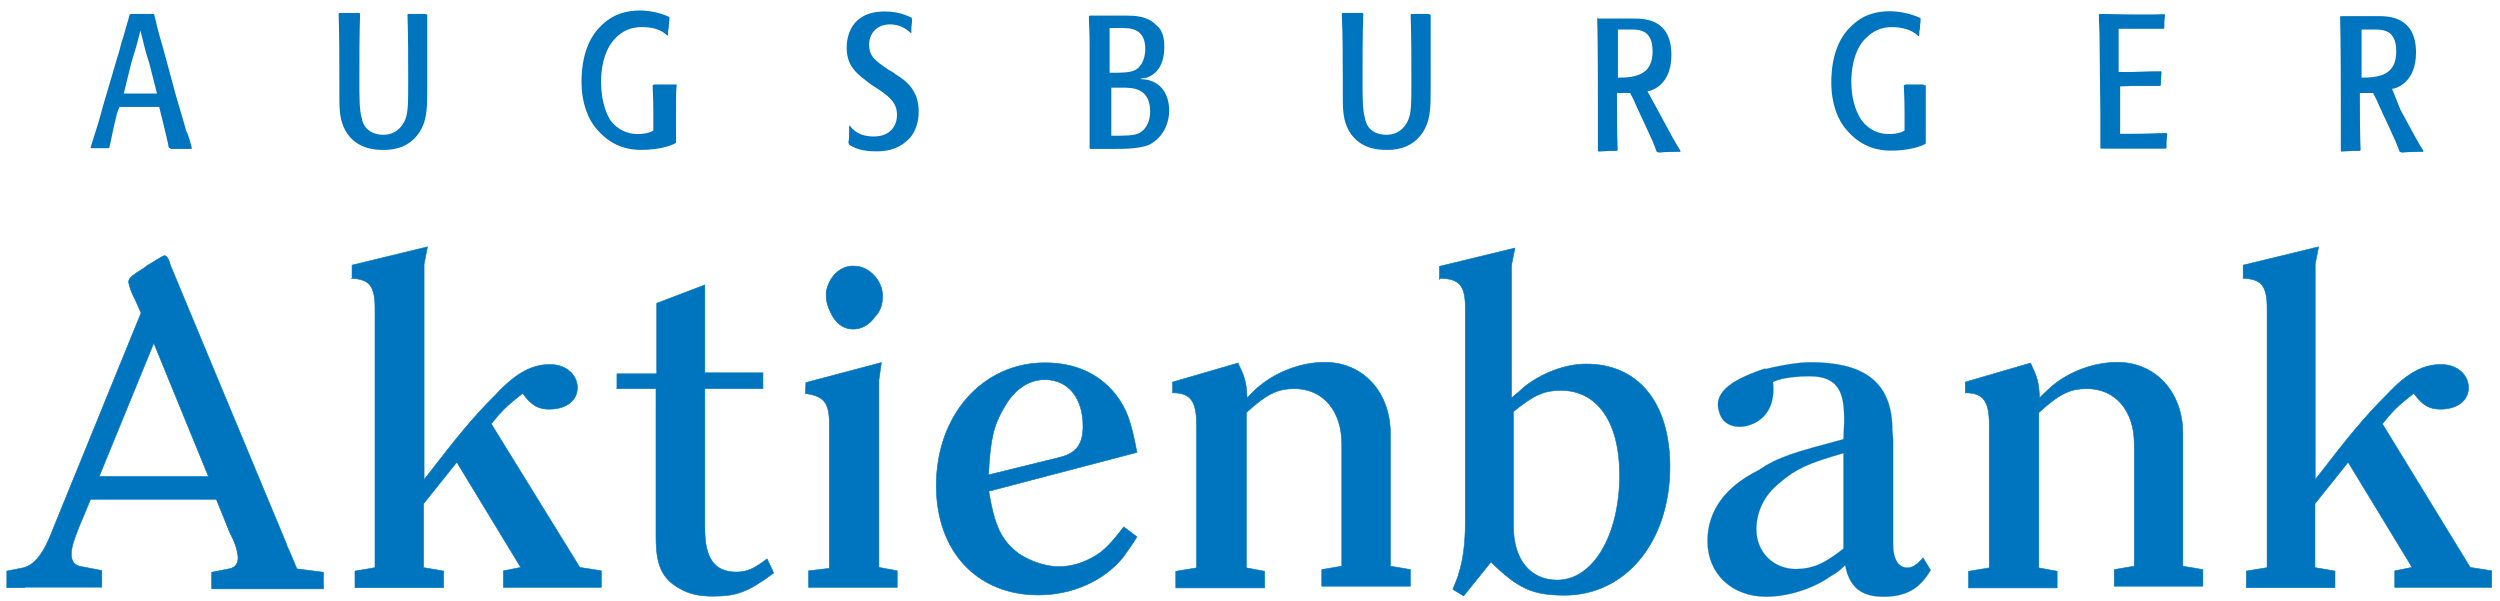
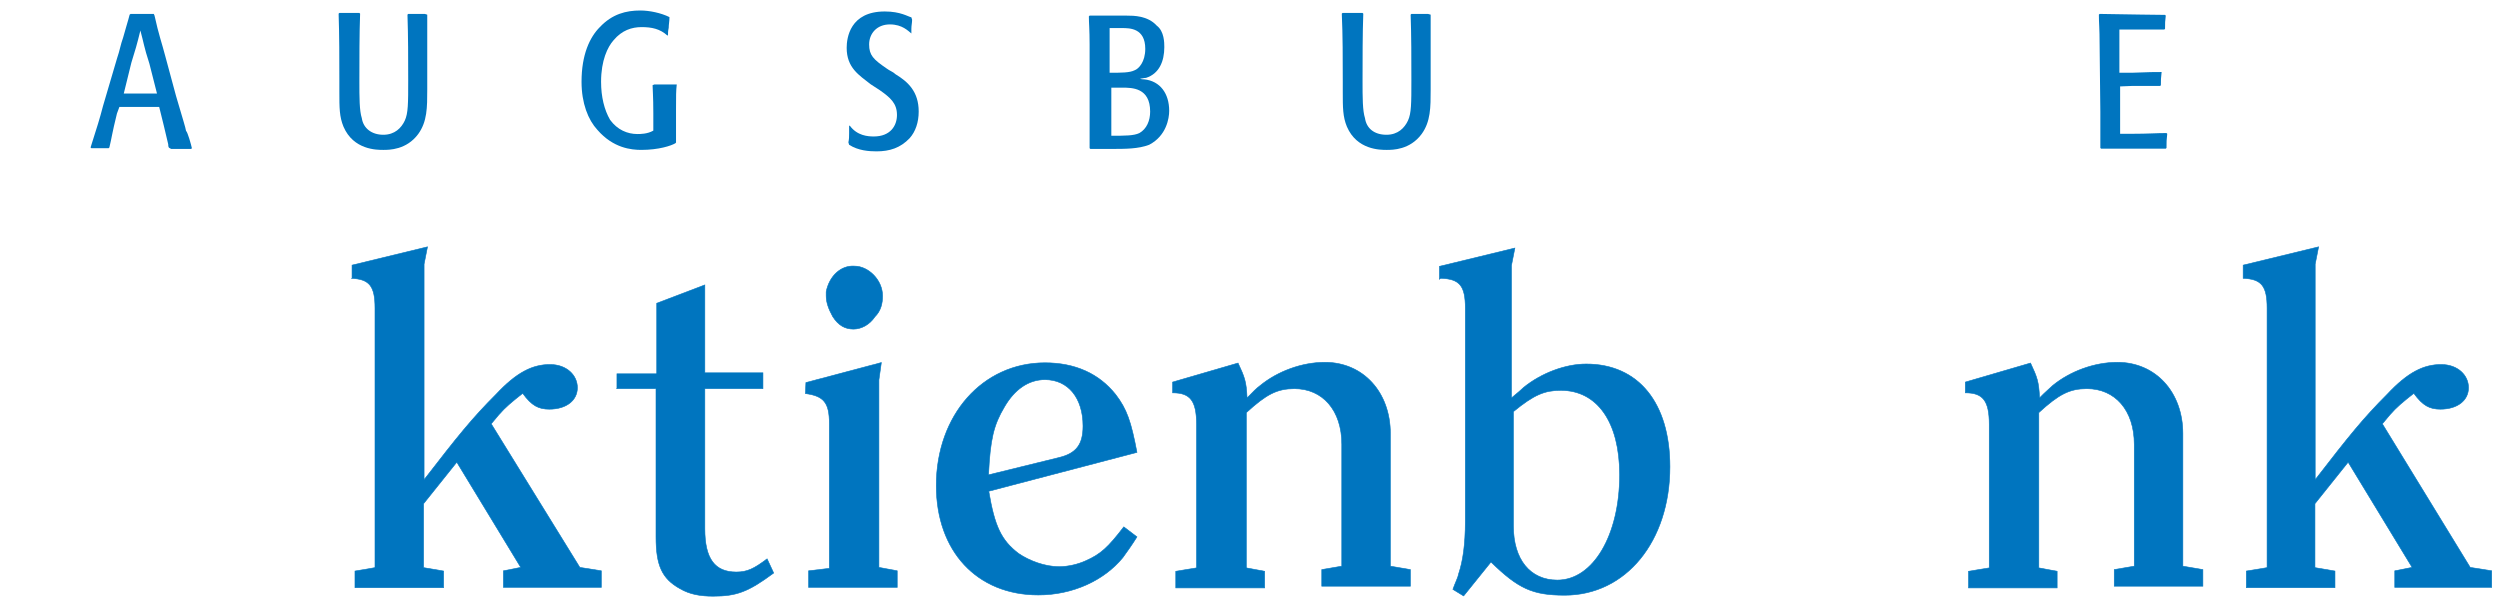
<svg xmlns="http://www.w3.org/2000/svg" xmlns:ns1="http://www.inkscape.org/namespaces/inkscape" id="Ebene_1" x="0px" y="0px" width="1024px" height="246.1px" viewBox="0 0 1024 246.1" style="enable-background:new 0 0 1024 246.1;" xml:space="preserve">
  <style type="text/css">
	.st0{fill:#0075BF;}
	.st1{fill:#0075BF;stroke:#0075BF;stroke-width:0.234;stroke-miterlimit:5.111;}
	.st2{fill:#0075BF;stroke:#0075BF;stroke-width:8.201057e-02;stroke-miterlimit:5.111;}
</style>
  <g>
    <path id="path5" ns1:connector-curvature="0" class="st0" d="M70.1,61c3.7,0,4.4,0,8.2,0l0.3-0.3c-0.3-1.4-1.7-6.5-2.4-7.1   c-0.3-1.7-1-3.7-4.1-14.3L67.7,23c-1.4-5.4-2.7-8.8-4.4-16.6l-0.3-0.7c-4.4,0-5.4,0-9.5,0L53.1,6c-0.3,1.4-2.4,8.2-2.7,9.5   c-1,2.7-1.4,5.4-2.4,8.2l-5.8,19.7c-1.4,5.4-2.4,8.5-5.1,17l0.3,0.3c3.7,0,4.1,0,7.1,0l0.3-0.3c1-4.1,1-5.4,3.1-13.9l1-2.7h16.3   c1.4,5.8,2.4,9.5,3.7,15.3c0,0.3,0,1,0.3,1.4L70.1,61L70.1,61z M53.8,25.7c1.4-4.4,2.4-7.8,3.7-13.2c1.4,5.1,1.4,6.5,3.7,13.6   l3.1,12.2c-3.7,0-10.9,0-13.6,0L53.8,25.7" />
-     <path id="path7" ns1:connector-curvature="0" class="st0" d="M654.2,6.7c0.3,8.8,0.3,34.3,0.3,37.4c0,5.1,0,9.8,0,15.3v2.4   l0.3,0.3c3.7-0.3,4.4-0.3,7.5-0.3l0.3-0.3c-0.3-7.5-0.3-17.7-0.3-23.4c2.4,0,3.1,0,5.4,0l1.4,2.7c1.7,4.1,5.1,10.9,6.8,14.9   c1.4,2.7,1.7,4.1,2.7,6.5l1,0.3c3.1-0.3,5.1-0.3,8.5-0.3l0.3-0.3c-2.7-4.4-3.1-5.1-9.5-17l-4.1-7.5c2.4-0.3,9.8-3.1,9.8-14.9   c0-14.9-11.2-14.9-15.6-14.9c-2.4,0-6.8,0-8.8,0c-1.7,0-3.7,0-5.8,0L654.2,6.7L654.2,6.7z M662.7,31.8c0-6.8,0-12.9,0-19.7   c1.4,0,3.7,0,5.4,0c3.1,0,8.8,0,8.8,8.8C677,30.8,669.8,31.8,662.7,31.8" />
-     <path id="path9" ns1:connector-curvature="0" class="st0" d="M958.5,6.7c0.3,8.8,0.3,34.3,0.3,37.4c0,5.1,0,9.8,0,15.3v2.4   l0.3,0.3c3.7-0.3,4.4-0.3,7.5-0.3l0.3-0.3c-0.3-7.5-0.3-17.7-0.3-23.4c1.7,0,3.1,0,5.4,0l1.4,2.7c1.7,4.1,5.1,10.9,6.8,14.9   c1.4,2.7,1.7,4.1,2.7,6.5l1,0.3c3.1-0.3,5.1-0.3,8.5-0.3l0.3-0.3c-2.7-4.4-3.1-5.1-9.5-17l-3.4-8.5c2.4-0.3,9.8-3.1,9.8-14.9   c0-14.9-11.5-14.9-15.6-14.9c-2.4,0-6.8,0-8.8,0c-1.7,0-3.7,0-5.8,0L958.5,6.7L958.5,6.7z M967.3,31.8c0-6.8,0-12.9,0-19.7   c1.4,0,3.7,0,5.4,0c3.1,0,8.8,0,8.8,8.8C981.6,30.8,974.5,31.8,967.3,31.8" />
    <path id="path11" ns1:connector-curvature="0" class="st1" d="M143.8,114c7.5,0.3,9.8,3.1,9.8,12.2v106.3l-8.2,1.4v6.8h36.3   v-6.8l-8.2-1.4v-26.2l13.6-17l26.2,43.1l-7.1,1.4v6.8h40.1v-6.8l-8.8-1.4l-36.3-58.8l3.1-3.7c2.7-3.1,5.1-5.1,9.8-8.8   c3.7,5.1,6.5,6.5,10.9,6.5c7.1,0,11.5-3.7,11.5-8.8s-4.4-9.5-11.2-9.5c-7.1,0-13.6,3.1-22.1,12.2c-9.8,9.8-15.6,17-29.5,35v-88.3   l1.4-7.1l-30.9,7.5v5.4H143.8L143.8,114z" />
    <path id="path13" ns1:connector-curvature="0" class="st1" d="M252.4,159.2h16.3V220c0,11.5,2.4,17,9.8,21.1   c4.1,2.4,8.5,3.1,13.6,3.1c9.5,0,14.3-1.7,24.8-9.5l-2.7-5.8c-5.4,4.1-8.2,5.4-12.6,5.4c-8.8,0-12.9-5.4-12.9-17.7v-57.4h23.8v-6.5   h-23.8v-36l-19.7,7.5v28.9h-16.3v6.1C252.4,159.2,252.4,159.2,252.4,159.2z" />
    <path id="path15" ns1:connector-curvature="0" class="st1" d="M329.9,161.2c7.5,1,9.8,3.7,9.8,12.2v59.4l-8.5,1v6.8h36.3v-6.8   l-7.5-1.4v-76.8l1-7.1l-30.9,8.2L329.9,161.2L329.9,161.2L329.9,161.2z M338.4,119.5c0,1,0,1.4,0,1.7c0,2.7,1,5.4,2.7,8.5   c2.4,3.7,5.1,5.1,8.5,5.1c3.1,0,6.5-1.7,8.8-5.1c2.4-2.4,3.1-5.4,3.1-8.5c0-6.5-5.8-12.2-11.5-12.2   C344.5,108.6,339.7,113,338.4,119.5L338.4,119.5z" />
    <path id="path17" ns1:connector-curvature="0" class="st1" d="M465.7,185.3c-2.4-12.6-4.1-17.7-8.8-23.8   c-6.8-8.5-16.6-12.9-28.9-12.9c-25.5,0-44.5,21.4-44.5,50.3c0,26.8,16.6,44.8,41.8,44.8c13.9,0,26.8-5.8,34.6-15.3   c1.7-2.4,3.7-5.1,5.8-8.5l-5.4-4.1c-6.5,8.5-9.5,11.2-15.6,13.9c-3.1,1.4-7.1,2.4-10.9,2.4c-5.8,0-12.2-2.4-16.6-5.4   c-7.1-5.4-9.8-11.2-12.2-25.5L465.7,185.3L465.7,185.3L465.7,185.3z M411.4,166.7c4.1-7.1,9.8-11.2,16.6-11.2   c9.5,0,15.6,7.5,15.6,19c0,7.5-2.7,11.2-9.8,12.9l-28.9,7.1C405.6,179.9,407,174.1,411.4,166.7L411.4,166.7z" />
    <path id="path19" ns1:connector-curvature="0" class="st1" d="M480.3,156.5v4.4c7.1,0,9.8,3.1,9.8,12.9v58.8l-8.5,1.4v6.8H518   v-6.8l-7.5-1.4V169c8.2-7.5,12.6-9.8,19.7-9.8c11.5,0,19.4,8.8,19.4,22.8v49.9l-8.2,1.4v6.8h36.3v-6.8l-8.2-1.4v-54.3   c0-17-11.2-29.2-26.8-29.2c-9.5,0-19.4,3.7-26.5,9.5c-1.4,1-3.1,2.7-5.4,5.1c-0.3-6.8-1-8.5-3.7-14.3L480.3,156.5L480.3,156.5   L480.3,156.5z" />
    <path id="path21" ns1:connector-curvature="0" class="st1" d="M590.4,114c7.5,0.3,9.8,3.1,9.8,12.2v87.3   c0,9.5-1,16.3-2.7,21.4c-0.3,1.7-1.4,3.7-2.4,6.5l4.4,2.7l11.2-13.9c11.2,10.9,17,13.6,30.2,13.6c25.1,0,43.1-22.1,43.1-52.6   c0-26.2-12.9-42.1-34.3-42.1c-8.5,0-18.3,3.7-25.5,9.5c-1,1-2.7,2.4-5.1,4.4v-54.3l1.4-7.1l-30.9,7.5v5.4   C589.7,114,590.4,114,590.4,114z M639.3,159.9c14.9,0,24.1,12.9,24.1,34.6c0,24.8-10.9,43.1-25.5,43.1c-11.2,0-18-8.5-18-22.1   v-46.9C628.4,161.6,632.8,159.9,639.3,159.9L639.3,159.9z" />
    <path id="path23" ns1:connector-curvature="0" class="st1" d="M805,156.5v4.4c7.1,0,9.8,3.1,9.8,12.9v58.8l-8.5,1.4v6.8h36.3   v-6.8l-7.5-1.4V169c8.2-7.5,12.6-9.8,19.7-9.8c11.5,0,19.4,8.8,19.4,22.8v49.9l-8.2,1.4v6.8h36.3v-6.8l-8.2-1.4v-54.3   c0-17-11.2-29.2-26.8-29.2c-9.5,0-19.4,3.7-26.5,9.5c-1,1-3.1,2.7-5.4,5.1c-0.3-6.8-1-8.5-3.7-14.3L805,156.5L805,156.5L805,156.5z   " />
    <path id="path25" ns1:connector-curvature="0" class="st1" d="M918.8,114c7.5,0.3,9.8,3.1,9.8,12.2v106.3l-8.5,1.4v6.8h36.3   v-6.8l-8.2-1.4v-26.2l13.6-17l26.2,43.1l-7.1,1.4v6.8h39.7v-6.8l-8.8-1.4l-36-58.8l3.1-3.7c2.7-3.1,5.1-5.1,9.8-8.8   c3.7,5.1,6.5,6.5,10.9,6.5c7.1,0,11.5-3.7,11.5-8.8s-4.4-9.5-11.2-9.5c-7.1,0-13.6,3.1-22.1,12.2c-9.8,9.8-15.6,17-29.5,35v-88.3   l1.4-7.1l-30.9,7.5L918.8,114L918.8,114L918.8,114z" />
-     <path id="path27" ns1:connector-curvature="0" class="st2" d="M755.1,224.7v-39.1c-14.3,4.1-19.7,6.5-26.2,12.2   c-6.5,5.1-9.5,12.2-9.5,19c0,9.5,7.1,16.3,16.3,16.3C742.5,232.9,746.9,231.2,755.1,224.7L755.1,224.7z M755.1,179.9L755.1,179.9   l0.3-7.5c0-10.9-1.7-18.3-14.3-18.3c-2.7,0-11.2,0.3-14.9,2.4c1,8.8-2.4,15.3-9.8,17.7c-5.8,1.7-10.9-0.3-12.2-5.4   c-2.4-7.1,3.1-12.6,18.3-17.7h1c6.8-1.7,13.6-2.7,18-2.7c20.4,0,33.6,6.8,33.6,27.8l0.3,3.7v42.8c0,6.8,2.4,9.8,5.8,9.8   c2.4,0,4.1-1.4,6.5-4.1l3.1,5.1c-4.4,7.5-9.8,10.9-19.4,10.9c-8.8,0-13.9-3.7-15.6-12.9c-2.4,2.4-4.4,3.7-5.8,4.4   c-7.5,5.4-18,8.5-26.5,8.5c-14.3,0-24.1-9.5-24.1-22.8c0-12.2,7.1-22.1,20.7-28.9C728.6,187,735,185.3,755.1,179.9L755.1,179.9   L755.1,179.9z" />
    <path id="path29" ns1:connector-curvature="0" class="st0" d="M174,5.7c-2.4,0-3.1,0-6.8,0L166.9,6c0.3,8.8,0.3,18,0.3,26.8   c0,9.5,0,13.6-1.4,16.6s-4.1,5.8-8.8,5.8c-4.8,0-8.2-2.7-8.8-6.8c-1-3.1-1-8.5-1-15.3c0-8.2,0-19.7,0.3-27.5l-0.3-0.3   c-3.7,0-4.4,0-8.2,0l-0.3,0.3C139,14.5,139,24,139,33.5v4.1c0,6.5,0,10.2,1.7,14.3c4.1,9.5,13.6,9.5,16.3,9.5c2.4,0,9.5,0,14.3-6.5   c3.7-5.1,3.7-10.9,3.7-18.3v-7.5c0-2.7,0-5.4,0-8.2c0-8.8,0-12.2,0-14.9L174,5.7" />
    <path id="path31" ns1:connector-curvature="0" class="st0" d="M275.5,34.6c-3.7,0-4.4,0-7.5,0l-0.7,0.3   c0,1.7,0.3,4.4,0.3,11.5c0,3.1,0,4.4,0,7.1c-2.4,1.4-5.4,1.4-6.5,1.4c-4.1,0-8.2-1.7-11.2-5.8c-2.4-4.1-3.7-9.5-3.7-15.6   c0-8.8,2.7-14.3,5.1-17c3.4-4.1,7.5-5.4,11.5-5.4c4.1,0,7.5,0.7,10.5,3.4h0.3c0-1,0-1.7,0.3-3.1c0-1.4,0.3-2.7,0.3-4.1L274.2,7   c-3.4-1.7-8.2-2.7-11.9-2.7c-5.8,0-11.5,1.4-16.6,6.8c-4.1,4.1-7.5,11.2-7.5,22.4c0,8.8,2.7,15.6,6.5,19.7c6.5,7.5,13.9,8.2,18,8.2   c7.1,0,12.2-1.7,13.9-2.7l0.3-0.3c0-4.1,0-9.5,0-13.6c0-5.8,0-7.5,0.3-10.2L275.5,34.6" />
    <path id="path33" ns1:connector-curvature="0" class="st0" d="M373.3,14.5c0-1,0-1.7,0-2.7c0-1.4,0.3-2.4,0.3-3.7l-0.3-1   c-1.4-0.3-4.4-2.4-10.9-2.4c-14.3,0-15.6,10.9-15.6,14.9c0,8.2,5.1,11.2,9.8,14.9l3.7,2.4c4.4,3.1,7.1,5.4,7.1,10.2   c0,4.4-2.7,8.8-9.5,8.8c-2.4,0-6.8-0.3-9.8-4.4h-0.3c0,1,0,2.4,0,3.1c0,1.4,0,2.4-0.3,3.7l0.3,1c3.7,2.4,8.2,2.7,11.2,2.7   c5.4,0,9.8-1.4,13.6-5.4c2.4-2.7,3.7-6.5,3.7-10.9c0-8.2-4.4-12.2-9.5-15.3c-1-1-2.4-1.4-3.7-2.4c-5.4-3.7-7.1-5.4-7.1-9.8   s3.1-8.2,8.5-8.2c5.1,0,7.5,2.7,8.8,3.7V14.5" />
    <path id="path35" ns1:connector-curvature="0" class="st0" d="M446,6.7c0,2.7,0.3,5.4,0.3,11.5s0,24.1,0,28.2   c0,7.1,0,11.2,0,14.3l0.3,0.3c2.4,0,6.8,0,8.5,0c5.8,0,11.2,0,15.6-1.7c7.1-3.7,8.2-10.9,8.2-13.9c0-7.1-3.7-12.2-10.2-12.9   c-0.3,0-1.4,0-1.7-0.3c1,0,1.4-0.3,2.4-0.3c5.4-1.7,7.5-6.8,7.5-12.6c0-1.7,0-6.5-3.1-8.8c-3.7-4.1-9.5-4.1-12.2-4.1   c-1.4,0-4.4,0-6.5,0c-2.7,0-5.4,0-8.8,0L446,6.7L446,6.7z M455.2,55.6c0-8.8,0-11.5,0-19.7c1,0,3.7,0,4.4,0c4.1,0,11.5,0,11.5,9.8   c0,3.7-1.4,7.1-4.4,8.8C464.4,55.6,461,55.6,455.2,55.6L455.2,55.6z M454.5,29.8c0-8.8,0-12.9,0-18.3c2.4,0,4.1,0,5.1,0   c3.1,0,9.5,0,9.5,8.5c0,5.4-2.7,8.2-4.4,8.8C462.7,29.8,459.3,29.8,454.5,29.8" />
    <path id="path37" ns1:connector-curvature="0" class="st0" d="M584.9,5.7c-2.4,0-3.1,0-6.8,0L577.8,6c0.3,8.8,0.3,18,0.3,26.8   c0,9.5,0,13.6-1.4,16.6s-4.1,5.8-8.8,5.8c-5.1,0-8.2-2.7-8.8-6.8c-1-3.1-1-8.5-1-15.3c0-8.2,0-19.7,0.3-27.5l-0.3-0.3   c-3.7,0-4.4,0-8.2,0l-0.3,0.3C550,14.5,550,24,550,33.5v4.1c0,6.5,0,10.2,1.7,14.3c4.1,9.5,13.6,9.5,16.3,9.5c2.4,0,9.5,0,14.3-6.5   c3.7-5.1,3.7-10.9,3.7-18.3v-7.5c0-2.7,0-5.4,0-8.2c0-8.8,0-12.2,0-14.9L584.9,5.7" />
-     <path id="path39" ns1:connector-curvature="0" class="st0" d="M788,34.6c-3.7,0-4.4,0-7.5,0l-0.7,0.3c0,1.7,0.3,4.4,0.3,11.5   c0,3.1,0,4.4,0,7.1c-2.4,1.4-5.4,1.4-6.5,1.4c-4.1,0-8.2-1.7-11.2-5.8c-2.7-4.1-4.1-9.5-4.1-15.6c0-8.8,2.7-14.3,5.1-17   c3.7-4.1,7.5-5.4,11.5-5.4s8.2,1,10.9,3.7h0.3c0-1,0-1.7,0.3-3.1c0-1.4,0.3-2.7,0.3-4.1l-0.3-0.3c-3.7-1.7-8.5-2.7-12.2-2.7   c-5.8,0-11.5,1.4-16.6,6.8c-4.1,4.1-7.5,11.2-7.5,22.4c0,8.8,2.7,15.6,6.5,19.7c6.5,7.5,13.9,8.2,18,8.2c7.1,0,12.2-1.7,13.9-2.7   l0.3-0.3c0-4.1,0-9.5,0-13.6c0-5.8,0-7.5,0-10.2h-1" />
-     <path id="path41" ns1:connector-curvature="0" class="st0" d="M873.3,35.2c5.1,0,7.5,0,11.5,0l0.3-0.3c0-2.4,0-2.7,0.3-5.4   l-0.3-0.3c-2.7,0-5.1,0-12.2,0.3h-5.1c0-7.5,0-9.8,0-17.7h4.1c5.8,0,6.8,0,14.3,0l0.3-0.3c0-2.4,0-3.1,0.3-5.4l-0.3-0.3   C880.7,6,875.6,6,860,5.7L859.7,6c0,3.7,0.3,5.4,0.3,12.2c0,7.5,0.3,20.7,0.3,27.5c0,7.1,0,11.5,0,14.9l0.3,0.3c3.1,0,6.8,0,13.9,0   h12.6l0.3-0.3c0-2.7,0-3.1,0.3-5.8l-0.3-0.3c-4.4,0-7.5,0.3-13.9,0.3h-5.1c0-8.8,0-8.8,0-19.4L873.3,35.2" />
-     <path id="path43" ns1:connector-curvature="0" class="st1" d="M85.4,195.2l-22.4-54.7l-22.4,54.7L85.4,195.2L85.4,195.2z    M10,240.7H2.8v-6.8l7.1-1.4c3.1-1,7.1-3.7,11.2-14.3l35-85.9l1.7-4.1l-2.4-5.4c-1-1.7-2.7-5.8-2.7-7.5c0-2.4,6.8-5.4,7.5-6.5   c0.3,0,6.5-4.1,7.1-4.1c1.4,0,2.4,3.1,2.4,3.7l47.5,114.1c0,0.3,0.3,0.3,0.3,1c0.3,0.3,4.1,9.5,4.1,9.5l10.9,1.4v6.8H86.7v-6.8   l7.1-1.4c1.7-0.3,3.7-1.4,3.7-4.4s-1.7-7.5-3.1-9.8l-5.8-14.3H65.3H37.1l-4.8,11.5c-1,2.7-3.1,7.5-3.1,10.9c0,4.4,2.7,5.1,5.4,5.4   l7.1,1.4v6.8H10L10,240.7z" />
+     <path id="path41" ns1:connector-curvature="0" class="st0" d="M873.3,35.2c5.1,0,7.5,0,11.5,0l0.3-0.3c0-2.4,0-2.7,0.3-5.4   c-2.7,0-5.1,0-12.2,0.3h-5.1c0-7.5,0-9.8,0-17.7h4.1c5.8,0,6.8,0,14.3,0l0.3-0.3c0-2.4,0-3.1,0.3-5.4l-0.3-0.3   C880.7,6,875.6,6,860,5.7L859.7,6c0,3.7,0.3,5.4,0.3,12.2c0,7.5,0.3,20.7,0.3,27.5c0,7.1,0,11.5,0,14.9l0.3,0.3c3.1,0,6.8,0,13.9,0   h12.6l0.3-0.3c0-2.7,0-3.1,0.3-5.8l-0.3-0.3c-4.4,0-7.5,0.3-13.9,0.3h-5.1c0-8.8,0-8.8,0-19.4L873.3,35.2" />
  </g>
</svg>